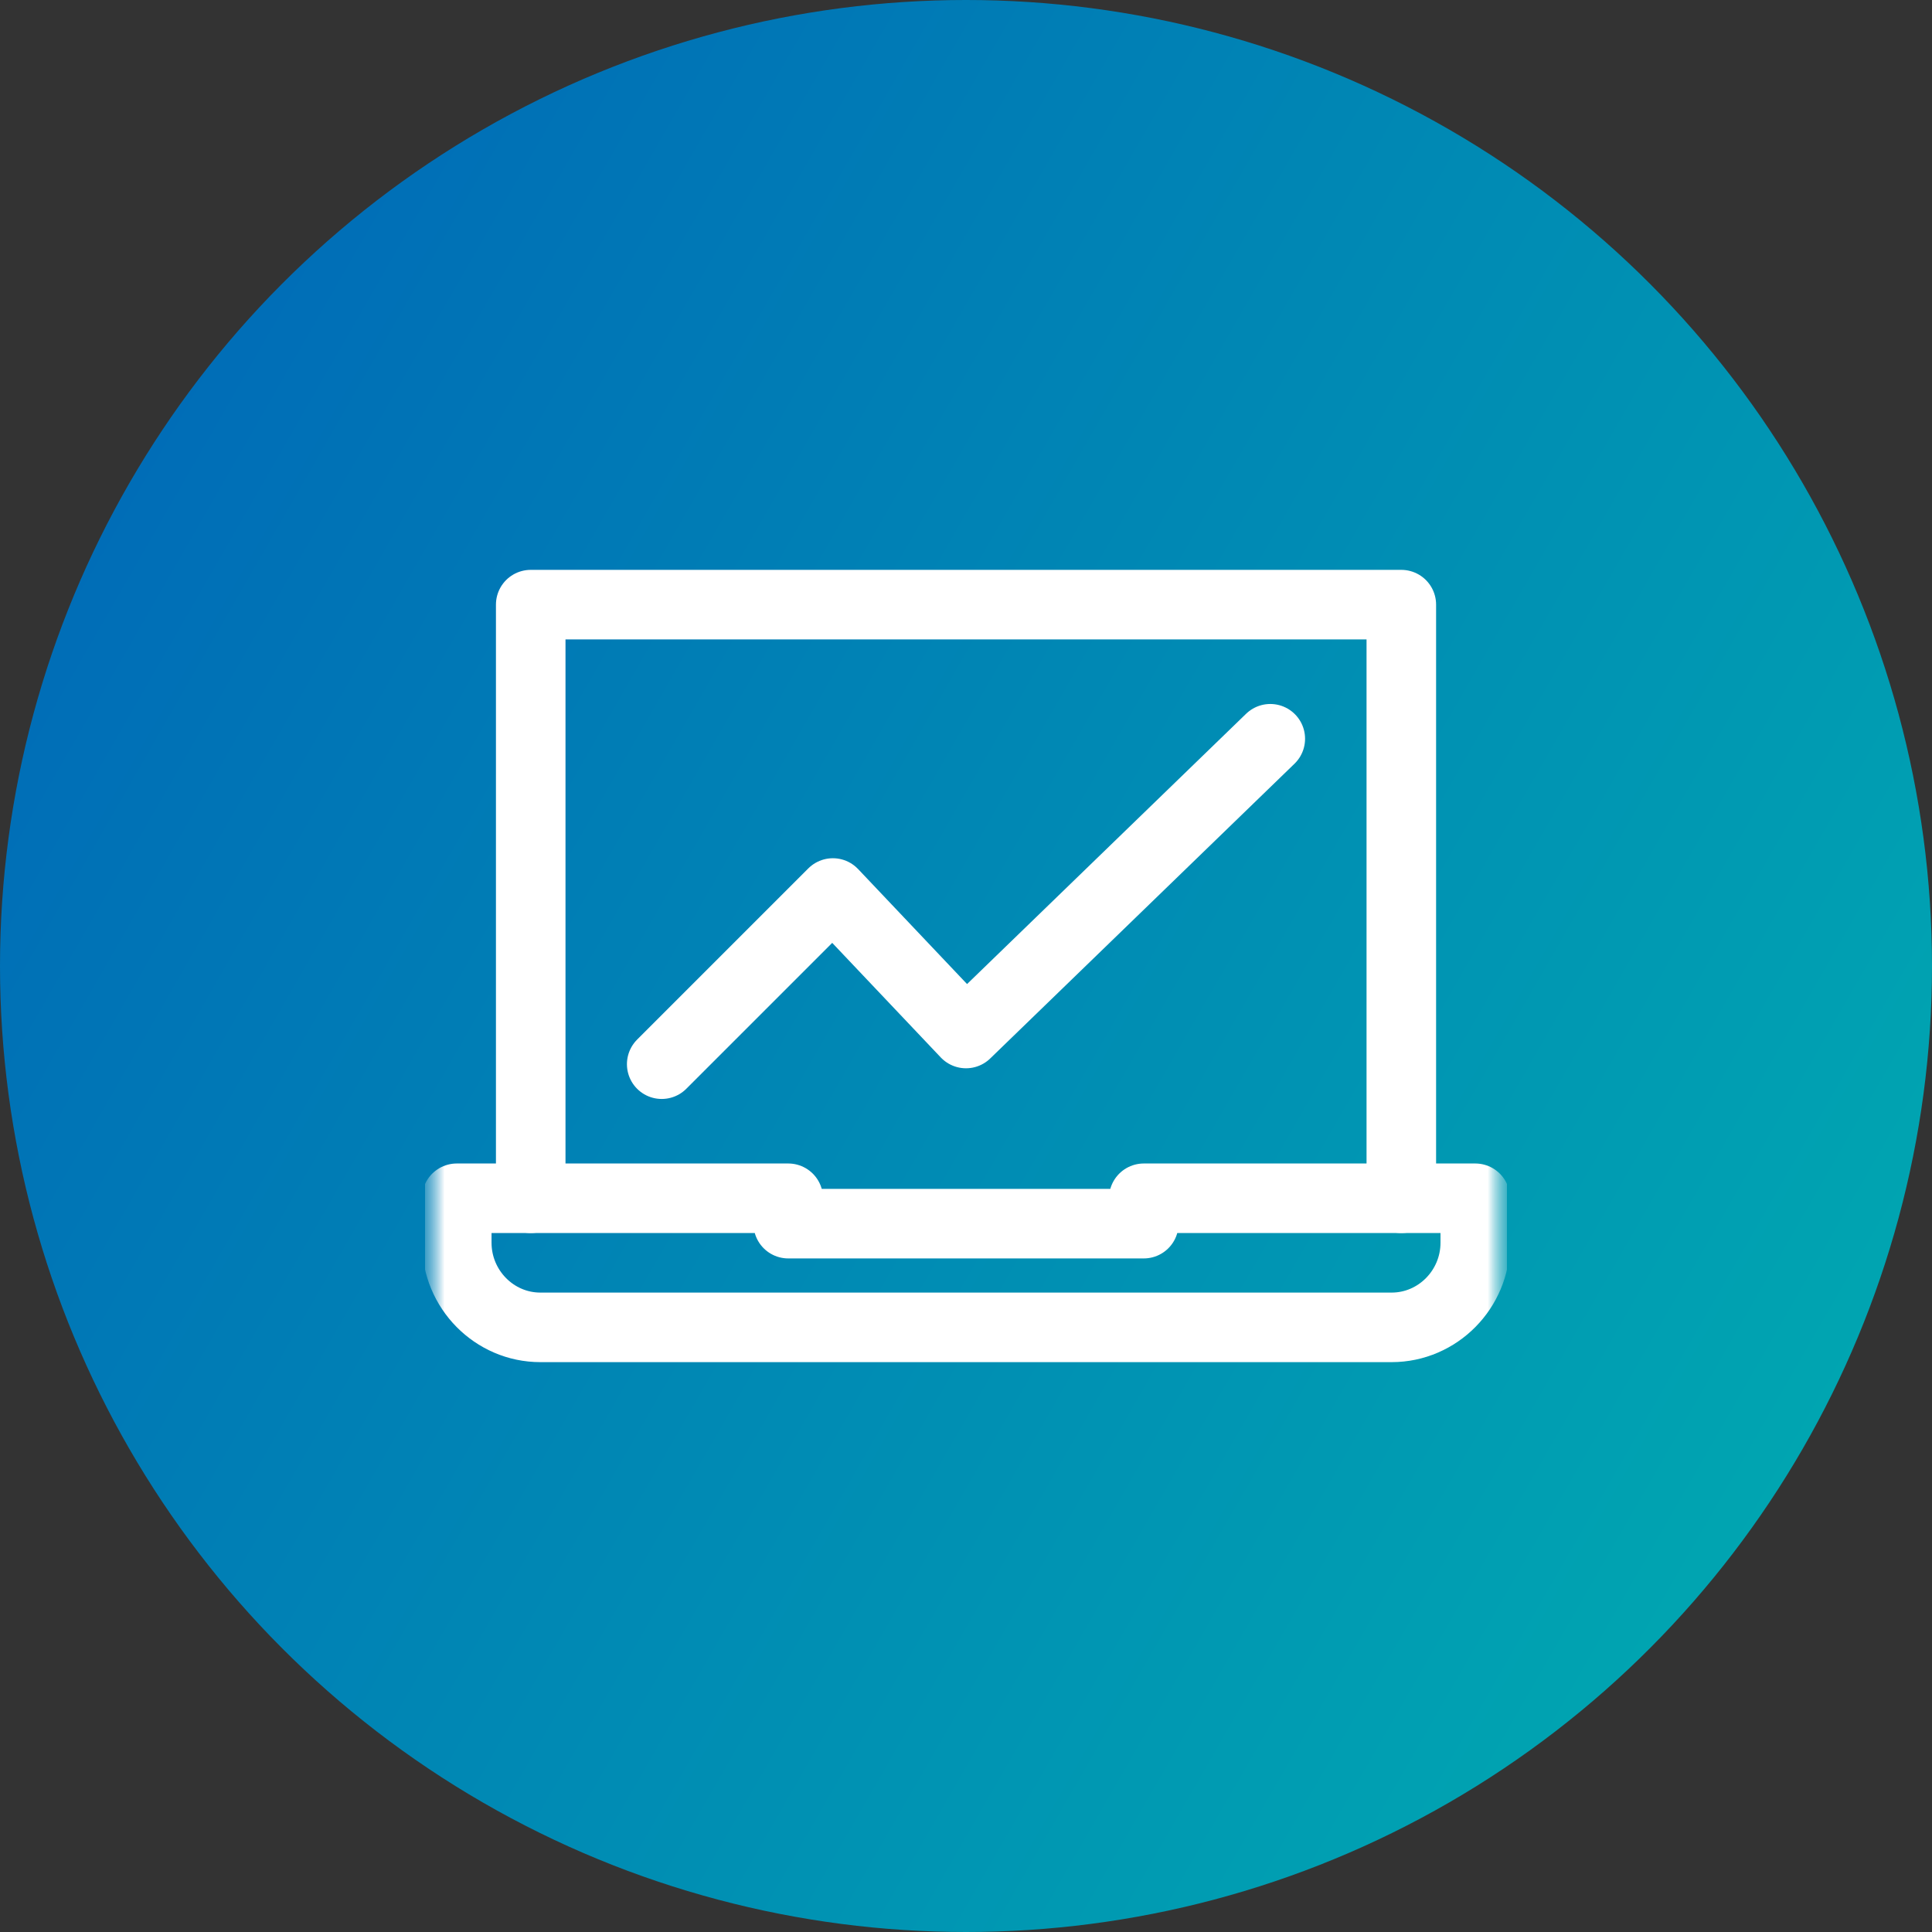
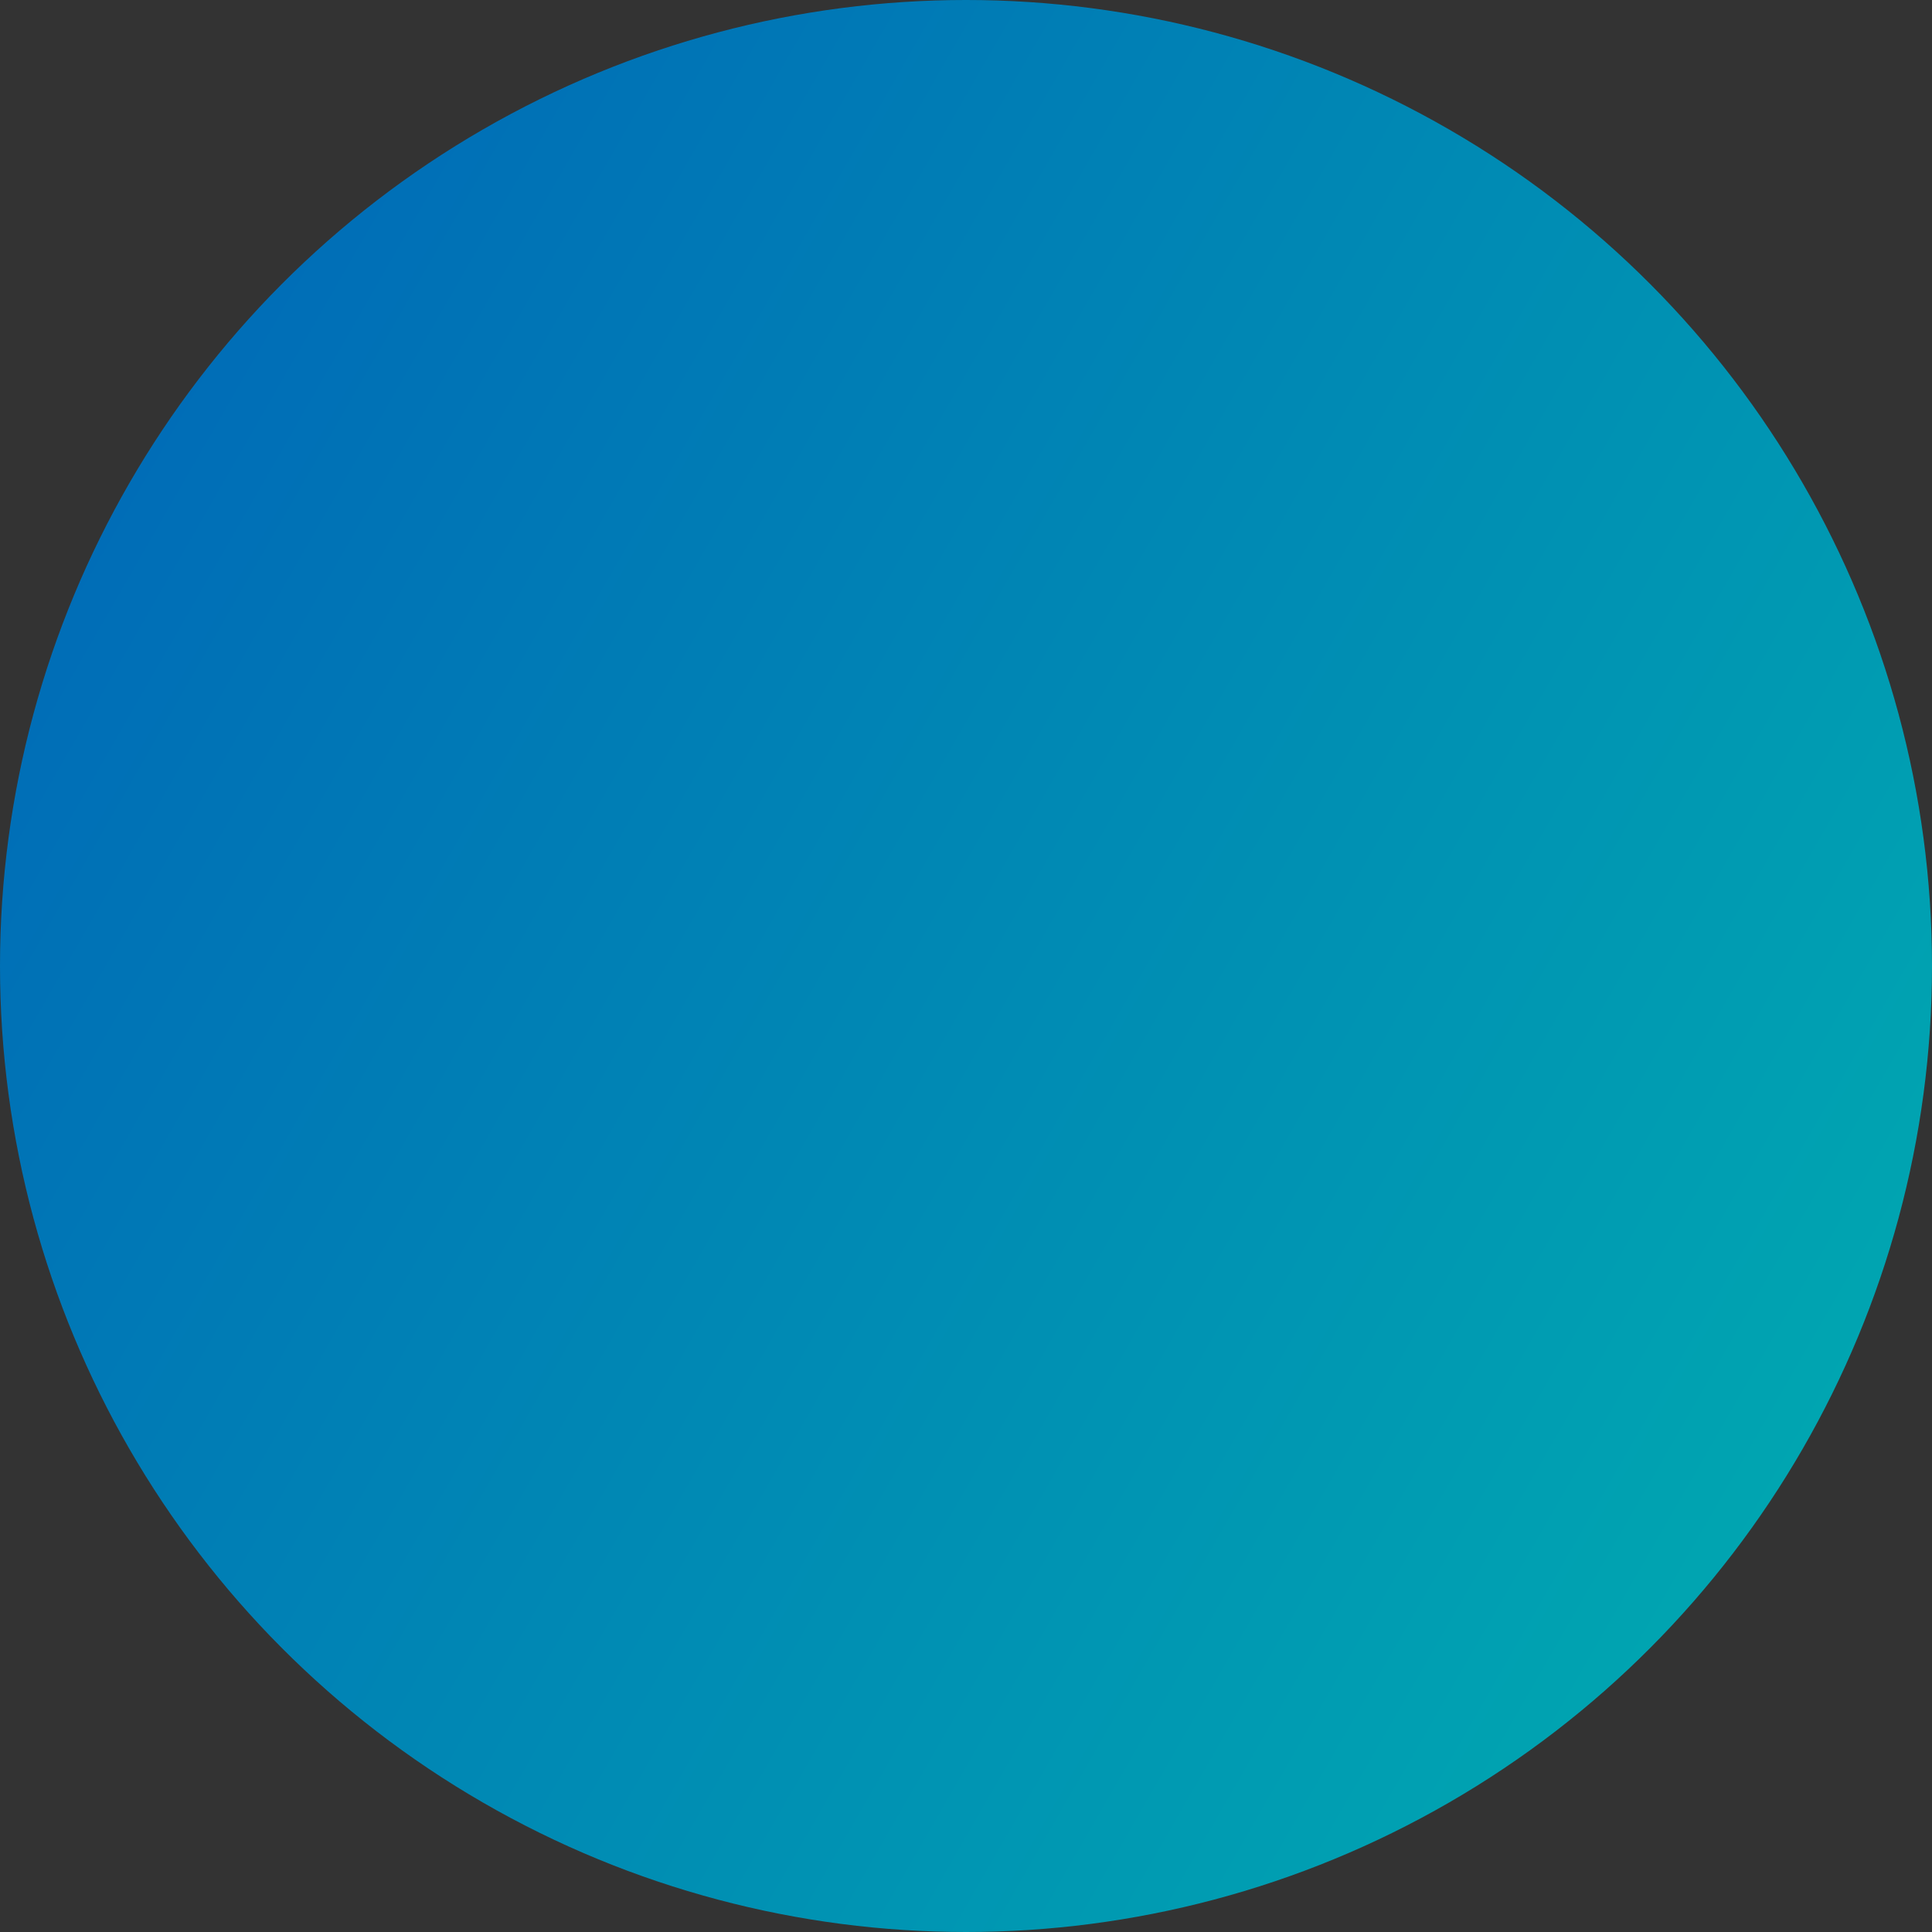
<svg xmlns="http://www.w3.org/2000/svg" width="50" height="50" viewBox="0 0 50 50" fill="none">
  <rect x="0" y="0" width="50" height="50" fill="#333333" stroke="none" />
  <circle cx="25" cy="25" r="25" fill="url(#paint0_linear_2210_980)" />
  <g clip-path="url(#clip0_2210_980)">
    <mask id="mask0_2210_980" style="mask-type:luminance" maskUnits="userSpaceOnUse" x="11" y="11" width="28" height="28">
      <path d="M39 11H11V39H39V11Z" fill="white" />
    </mask>
    <g mask="url(#mask0_2210_980)">
      <mask id="mask1_2210_980" style="mask-type:luminance" maskUnits="userSpaceOnUse" x="11" y="11" width="28" height="28">
-         <path d="M11 11H39V39H11V11Z" fill="white" />
-       </mask>
+         </mask>
      <g mask="url(#mask1_2210_980)">
        <path d="M11.821 31.011H20.4V31.668H29.601V31.011H38.18V32.161C38.18 33.367 37.207 34.352 36.015 34.352H13.985C12.793 34.352 11.821 33.367 11.821 32.161V31.011Z" stroke="white" stroke-width="1.8" stroke-miterlimit="22.926" stroke-linecap="round" stroke-linejoin="round" />
        <path d="M13.735 31.011V15.648H36.266V31.011" stroke="white" stroke-width="1.8" stroke-miterlimit="22.926" stroke-linecap="round" stroke-linejoin="round" />
-         <path d="M17.125 27.541L21.555 23.111L25 26.747L32.875 19.119" stroke="white" stroke-width="1.8" stroke-miterlimit="22.926" stroke-linecap="round" stroke-linejoin="round" />
      </g>
    </g>
  </g>
  <defs>
    <linearGradient id="paint0_linear_2210_980" x1="0" y1="0" x2="59.188" y2="34.009" gradientUnits="userSpaceOnUse">
      <stop stop-color="#0063B8" />
      <stop offset="1" stop-color="#00AFB0" />
    </linearGradient>
    <clipPath id="clip0_2210_980">
      <rect width="28" height="28" fill="white" transform="translate(11 11)" />
    </clipPath>
  </defs>
</svg>